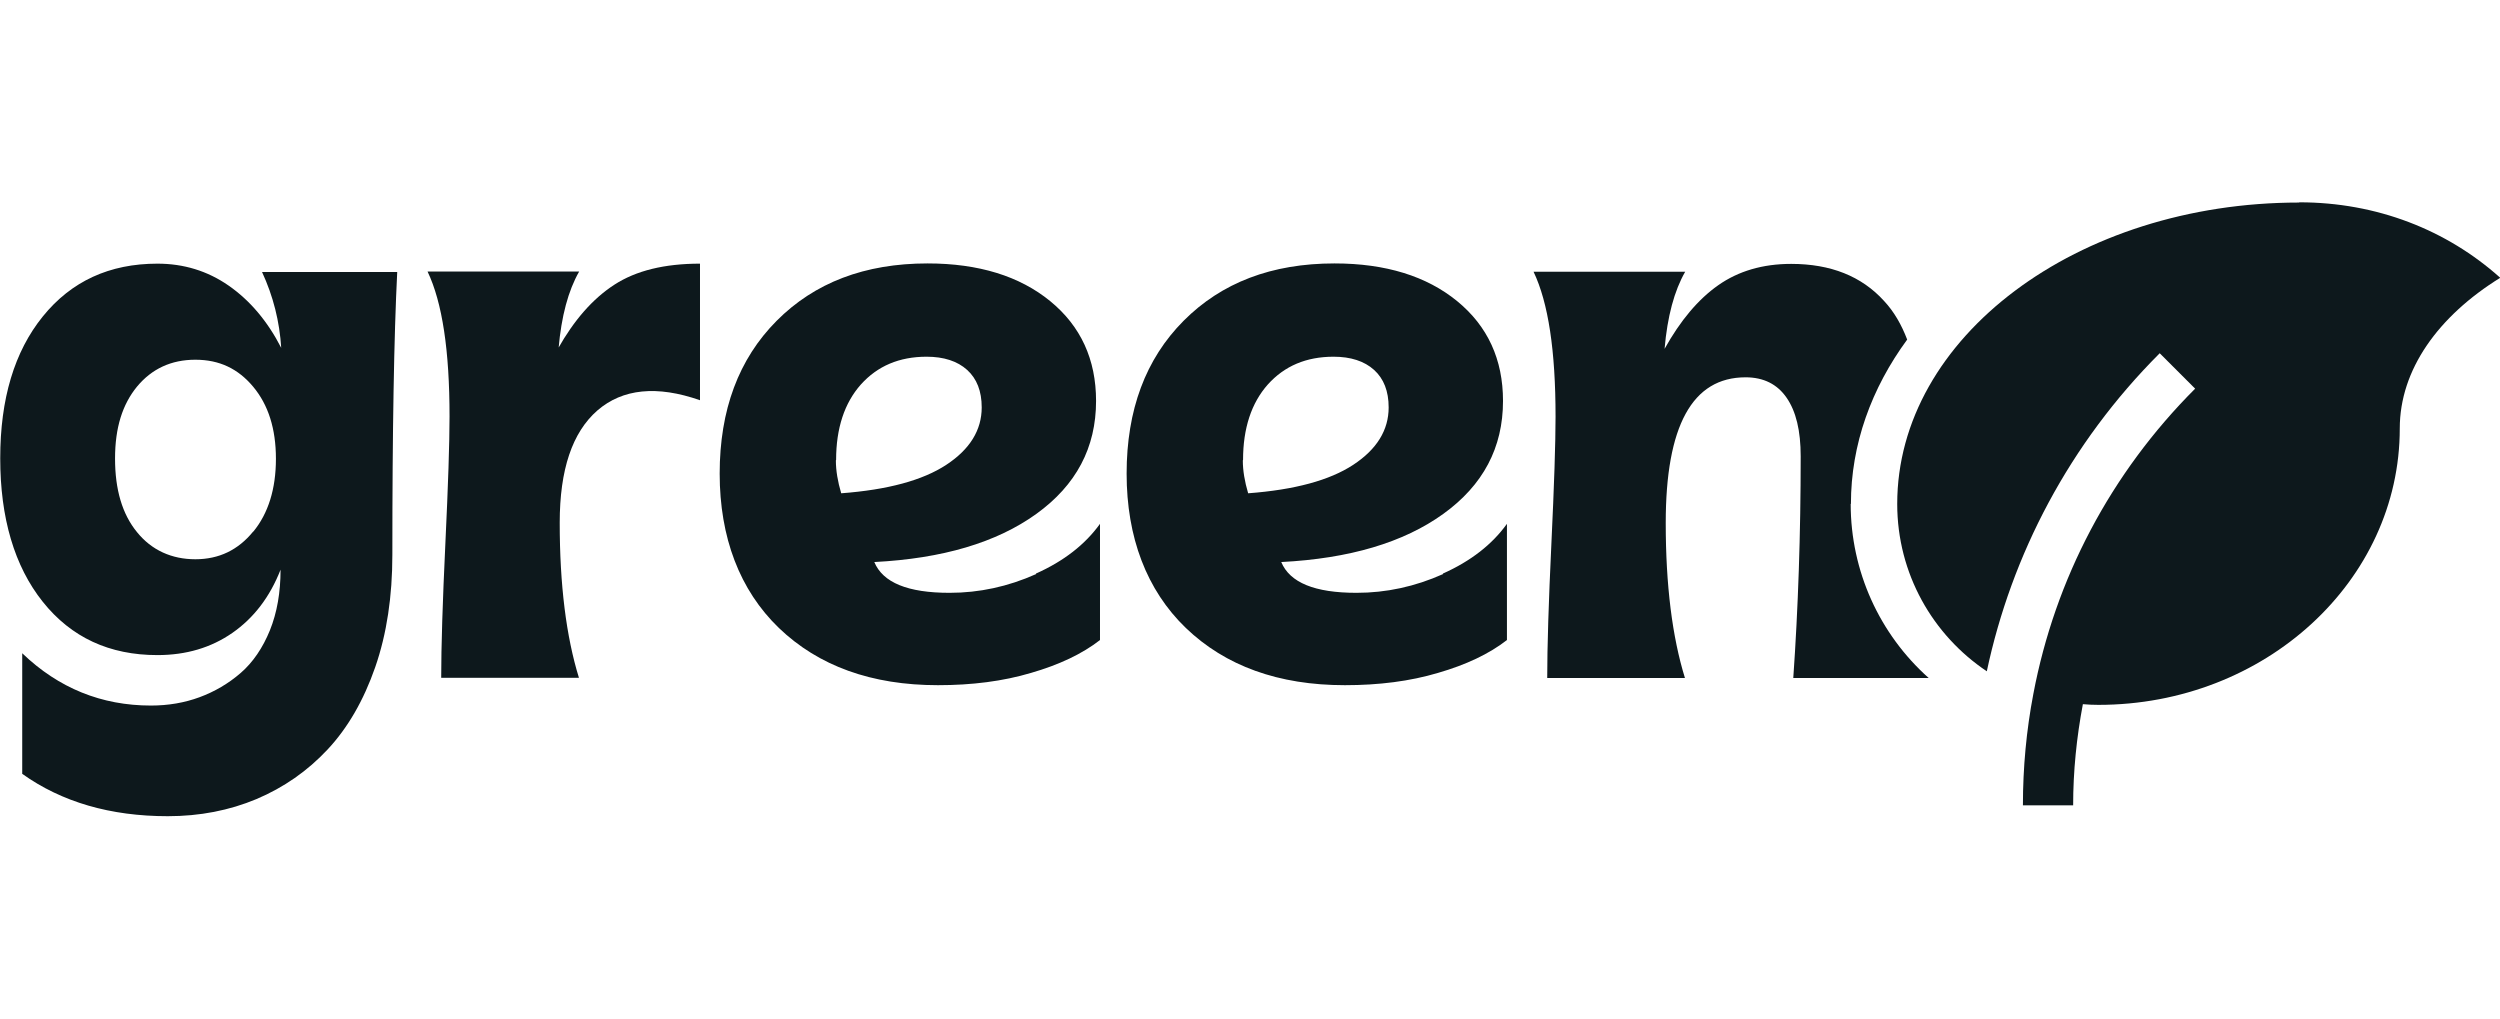
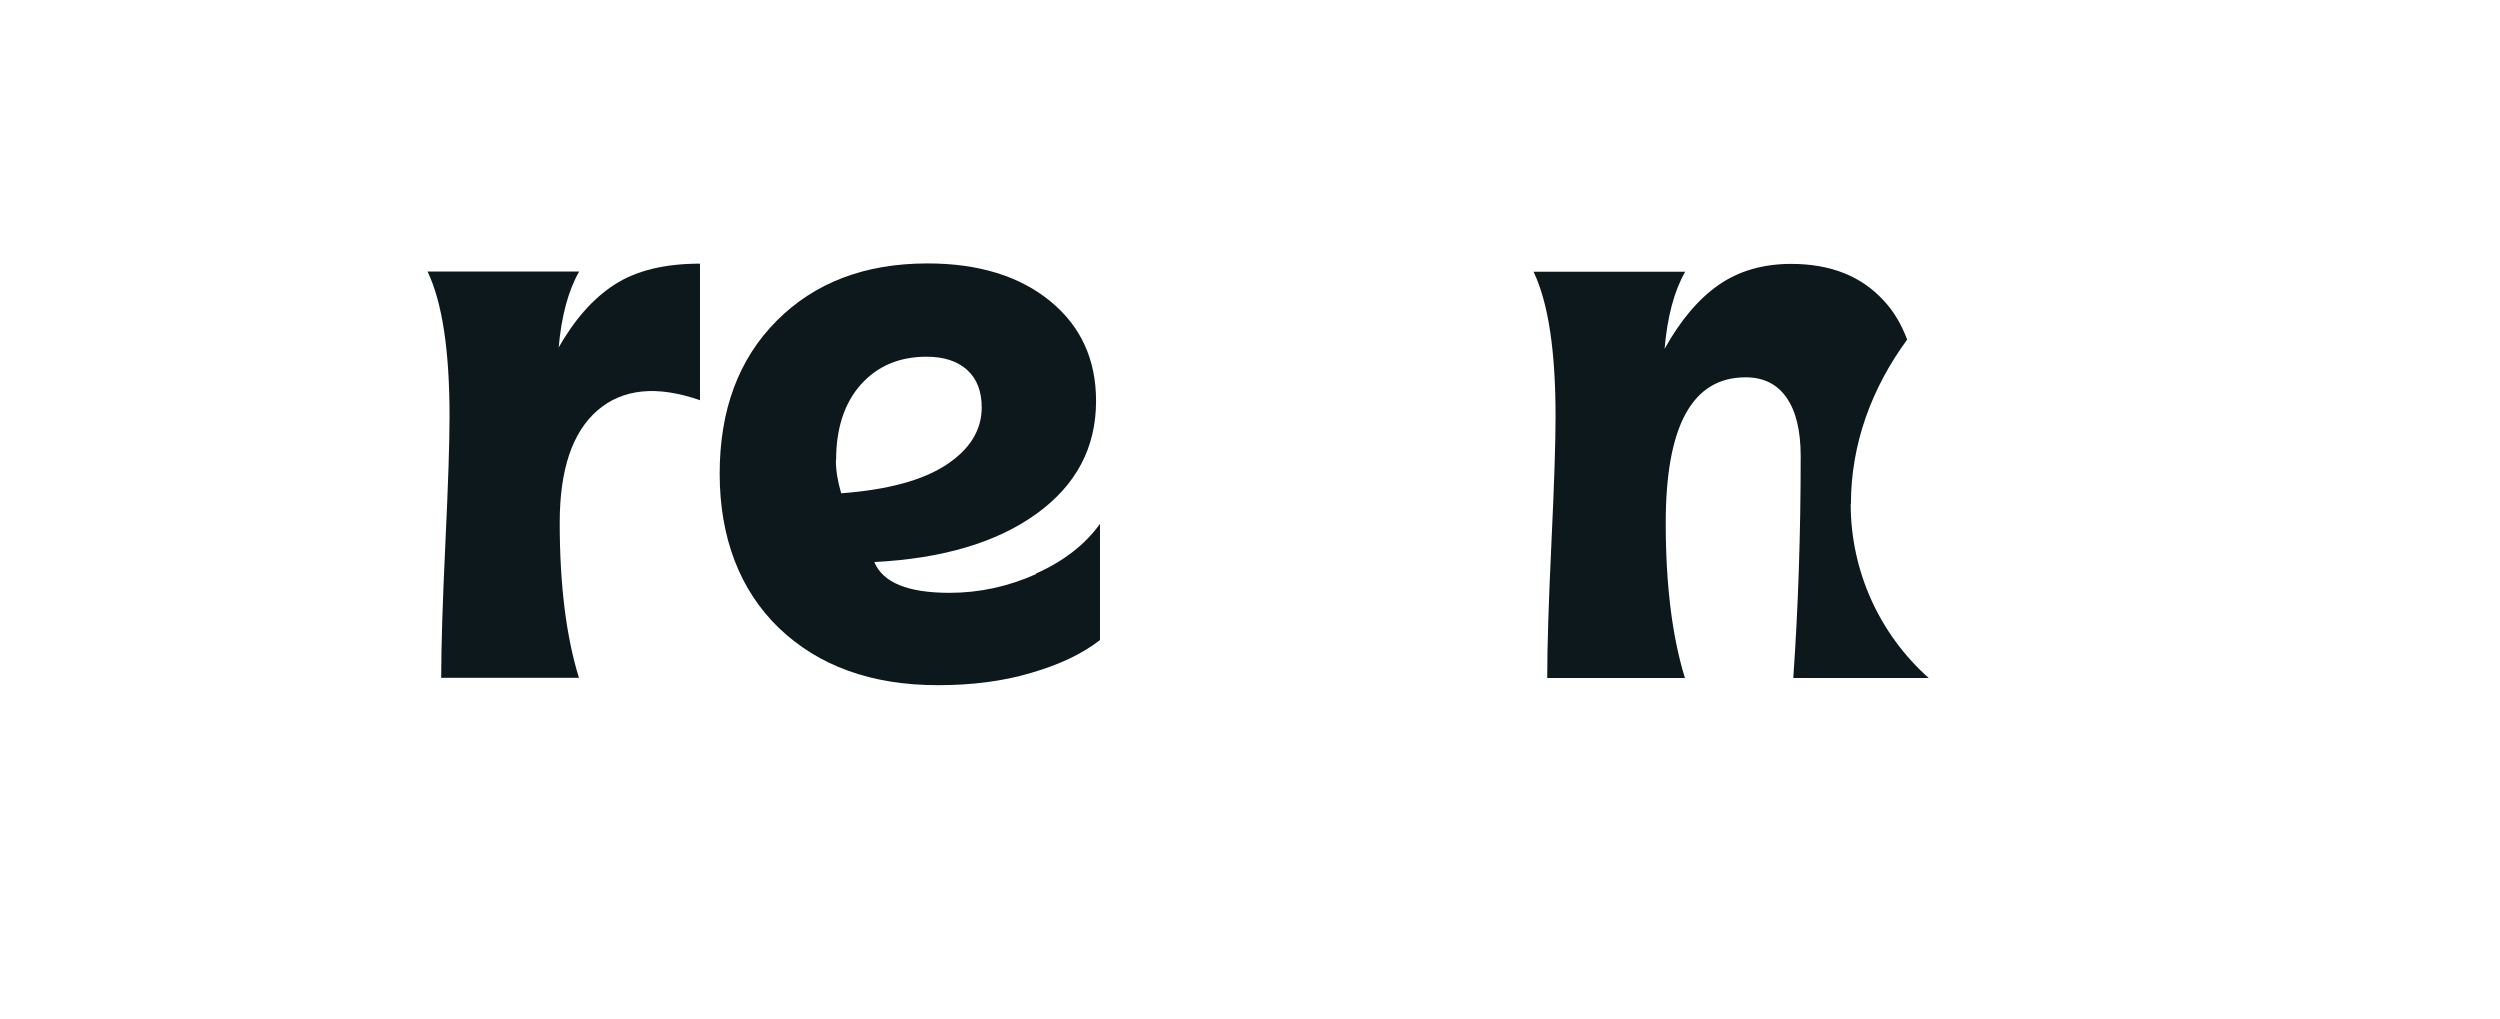
<svg xmlns="http://www.w3.org/2000/svg" id="a" data-name="Ebene_1" width="108" height="44" viewBox="0 0 108 44">
-   <path d="M12.15,15.03c-.59-1.15-1.35-2.05-2.27-2.69-.92-.64-1.95-.95-3.08-.95-2.07,0-3.72.76-4.95,2.28-1.23,1.52-1.84,3.56-1.84,6.13s.61,4.66,1.84,6.2,2.88,2.3,4.95,2.3c1.24,0,2.32-.32,3.24-.96s1.62-1.55,2.08-2.73c0,.98-.15,1.85-.46,2.62-.31.76-.73,1.38-1.26,1.84-.53.46-1.13.81-1.78,1.05s-1.35.36-2.1.36c-2.13,0-3.99-.75-5.56-2.26v5.21c1.71,1.22,3.81,1.83,6.29,1.83,1.38,0,2.66-.25,3.83-.74,1.18-.5,2.2-1.21,3.07-2.14.87-.93,1.56-2.12,2.06-3.56.5-1.44.74-3.06.74-4.86,0-5.35.07-9.42.21-12.21h-5.84c.48,1.04.76,2.13.83,3.3ZM10.94,22.96c-.65.8-1.48,1.2-2.5,1.2s-1.89-.39-2.52-1.17c-.64-.78-.95-1.84-.95-3.18s.32-2.34.95-3.11c.64-.77,1.48-1.16,2.52-1.16s1.85.39,2.5,1.17c.65.78.98,1.81.98,3.11s-.33,2.36-.98,3.15Z" style="fill: #0d181c;" />
  <path d="M24.13,15.06c.12-1.4.42-2.51.89-3.33h-6.55c.64,1.34.95,3.42.95,6.26,0,1.13-.06,2.96-.18,5.49-.12,2.53-.18,4.46-.18,5.8h5.95c-.55-1.78-.83-4.01-.83-6.7,0-2.29.54-3.9,1.63-4.85,1.09-.94,2.57-1.09,4.43-.44v-5.9c-1.53,0-2.76.3-3.7.91s-1.74,1.53-2.44,2.77Z" style="fill: #0d181c;" />
-   <path d="M62.34,24.8c-1.21.54-2.45.81-3.74.81-1.8,0-2.88-.44-3.25-1.33,2.94-.15,5.28-.84,7-2.08s2.58-2.86,2.58-4.88c0-1.79-.66-3.23-1.98-4.31-1.32-1.08-3.09-1.63-5.3-1.63-2.71,0-4.88.83-6.52,2.48-1.64,1.65-2.46,3.85-2.46,6.6s.86,5.03,2.56,6.67c1.71,1.64,4,2.47,6.87,2.47,1.47,0,2.81-.17,4.02-.53,1.21-.35,2.21-.82,2.98-1.42v-5.02c-.64.89-1.56,1.61-2.77,2.15ZM53.7,19.87c0-1.37.36-2.46,1.07-3.26.72-.8,1.66-1.2,2.84-1.2.74,0,1.33.19,1.75.57.42.38.63.92.63,1.62,0,.98-.51,1.81-1.53,2.48-1.02.67-2.53,1.08-4.54,1.23-.15-.51-.23-.98-.23-1.42Z" style="fill: #0d181c;" />
  <path d="M79.96,21.77c0-2.58.89-5,2.43-7.1-.24-.63-.56-1.2-1-1.67-.97-1.07-2.31-1.6-4.01-1.6-1.23,0-2.28.31-3.15.92s-1.64,1.53-2.32,2.75c.12-1.4.42-2.51.89-3.33h-6.55c.64,1.34.95,3.42.95,6.26,0,1.13-.06,2.96-.18,5.49s-.18,4.46-.18,5.8h5.95c-.55-1.78-.83-4.01-.83-6.7,0-4.2,1.15-6.29,3.45-6.29.78,0,1.37.3,1.77.88.41.59.61,1.43.61,2.53,0,3.37-.11,6.56-.32,9.58h5.85c-2.13-1.9-3.37-4.62-3.37-7.52Z" style="fill: #0d181c;" />
  <path d="M44.76,24.8c-1.21.54-2.45.81-3.74.81-1.8,0-2.88-.44-3.25-1.33,2.94-.15,5.28-.84,7-2.08s2.58-2.86,2.58-4.88c0-1.79-.66-3.23-1.98-4.31-1.32-1.08-3.09-1.63-5.3-1.63-2.71,0-4.88.83-6.52,2.48-1.64,1.65-2.46,3.85-2.46,6.6s.86,5.03,2.56,6.67c1.71,1.64,4,2.47,6.87,2.47,1.47,0,2.81-.17,4.02-.53,1.21-.35,2.21-.82,2.98-1.42v-5.02c-.64.89-1.56,1.61-2.77,2.15ZM36.12,19.87c0-1.37.36-2.46,1.07-3.26.72-.8,1.66-1.2,2.84-1.2.74,0,1.33.19,1.75.57.42.38.63.92.63,1.62,0,.98-.51,1.81-1.53,2.48-1.02.67-2.53,1.08-4.54,1.23-.15-.51-.23-.98-.23-1.42Z" style="fill: #0d181c;" />
-   <path d="M99.32,8.75c-9.59,0-17.36,5.83-17.36,13.02,0,3.02,1.54,5.67,3.87,7.23,1.07-5.03,3.56-9.83,7.47-13.74l1.53,1.53c-3.65,3.65-6.05,8.22-6.99,13.19-.3,1.57-.45,3.18-.45,4.81h2.17c0-1.48.15-2.94.42-4.37.22.02.44.03.67.03,7.19,0,13.02-5.35,13.02-11.94,0-2.54,1.66-4.85,4.34-6.51-2.31-2.07-5.34-3.26-8.68-3.26Z" style="fill: #0d181c;" />
</svg>